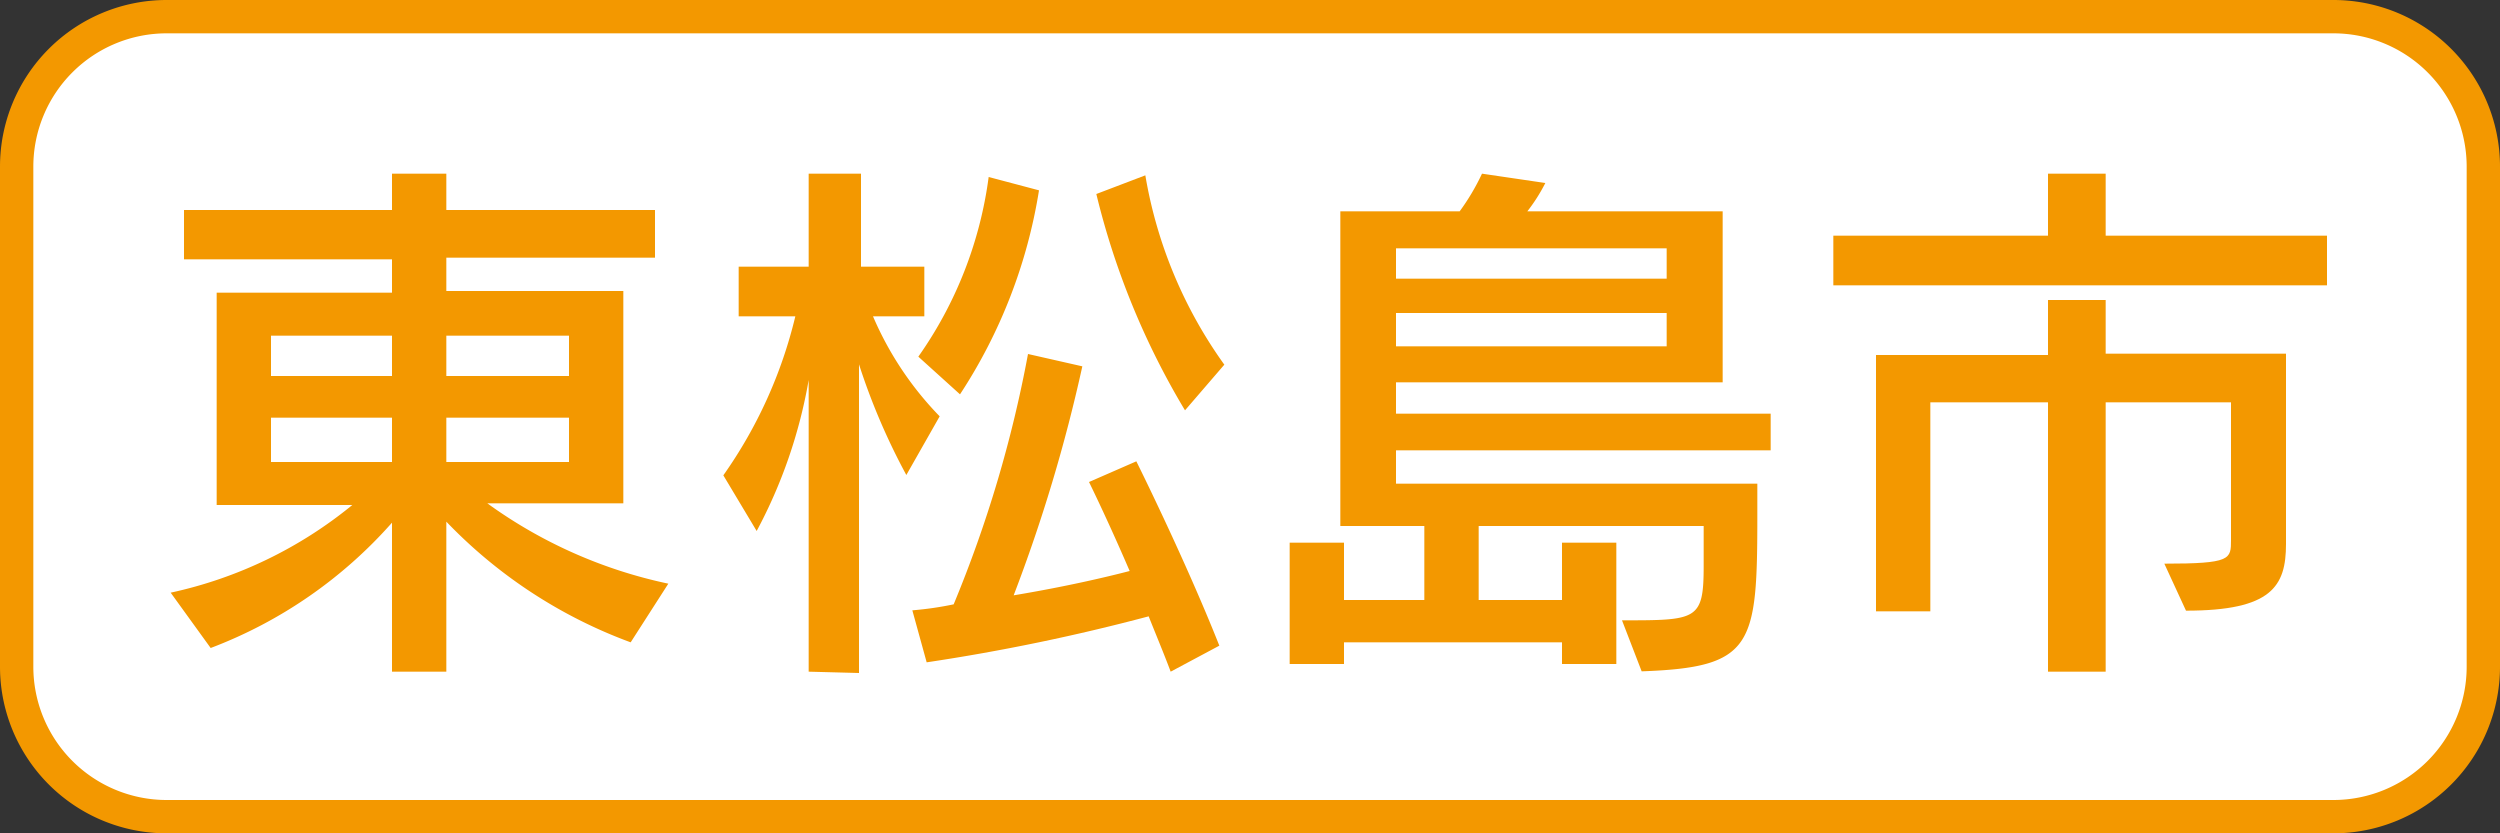
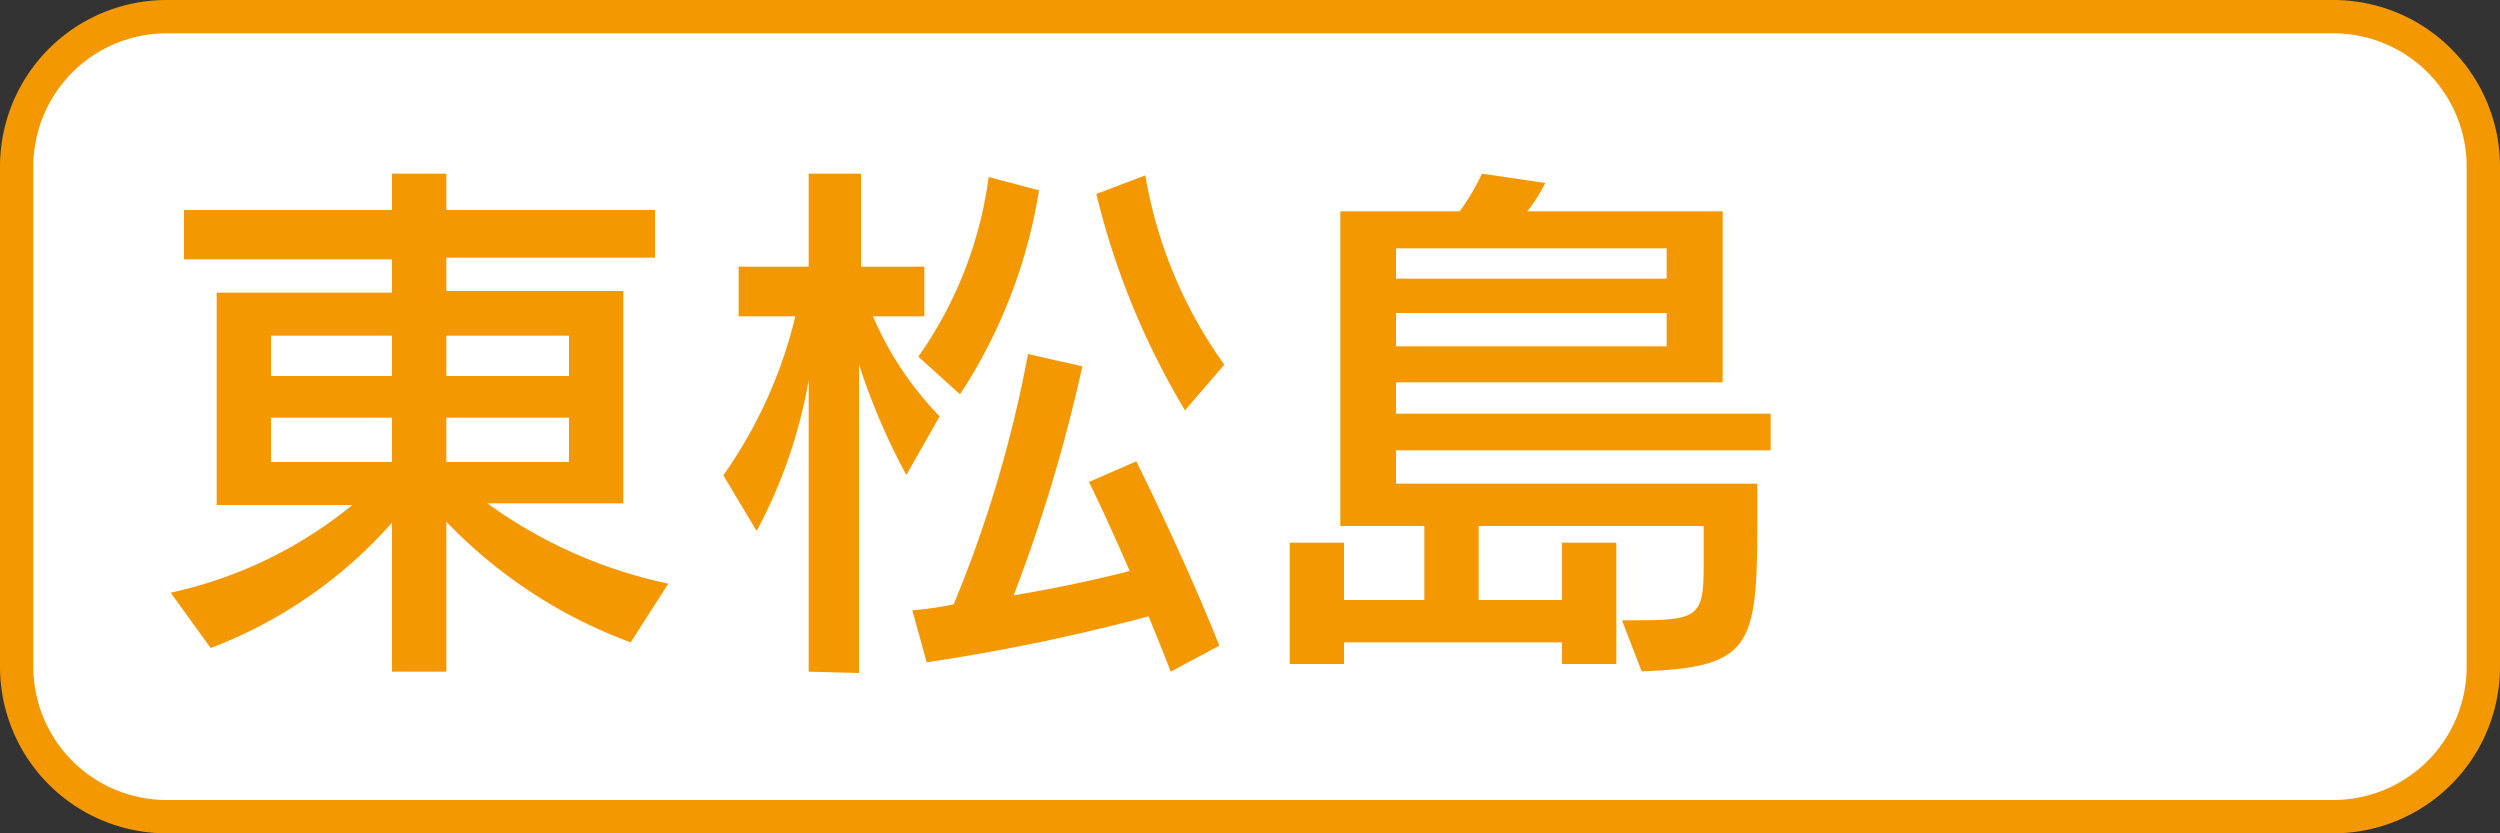
<svg xmlns="http://www.w3.org/2000/svg" width="75" height="25" viewBox="0 0 75 25">
  <rect x="0" y="0" width="75" height="25" fill="#333333" stroke="none" />
  <g>
    <g>
      <rect x="0.5" y="0.5" width="74" height="24" rx="4.5" style="fill: #fff" />
      <path d="M70,1a4,4,0,0,1,4,4V20a4,4,0,0,1-4,4H5a4,4,0,0,1-4-4V5A4,4,0,0,1,5,1H70m0-1H5A5,5,0,0,0,0,5V20a5,5,0,0,0,5,5H70a5,5,0,0,0,5-5V5a5,5,0,0,0-5-5Z" style="fill: #f39800" />
    </g>
    <g>
      <path d="M18.92,19.27a14.68,14.68,0,0,1-5.53-3.62v4.5H11.76V15.68a13.76,13.76,0,0,1-5.44,3.76l-1.2-1.66a12.91,12.91,0,0,0,5.45-2.63H6.5V8.78h5.26v-1H5.52V6.3h6.24V5.21h1.63V6.3h6.26V7.73H13.39v1H18.7v6.37H14.62a14.27,14.27,0,0,0,5.43,2.41Zm-7.16-9.2H8.13v1.21h3.63Zm0,2.46H8.13v1.33h3.63Zm5.31-2.46H13.39v1.21h3.68Zm0,2.46H13.39v1.33h3.68Z" style="fill: #f39800" />
      <path d="M24.26,20.15V11.4a15,15,0,0,1-1.56,4.53l-1-1.67a13.84,13.84,0,0,0,2.16-4.77H22.16V8h2.1V5.21h1.57V8h1.9V9.49H26.19a9.85,9.85,0,0,0,2,3l-1,1.76a19.61,19.61,0,0,1-1.42-3.32v9.26Zm10.86,0c-.21-.56-.45-1.13-.66-1.66a60.89,60.89,0,0,1-6.66,1.38l-.43-1.56a10,10,0,0,0,1.24-.18,37.37,37.37,0,0,0,2.23-7.51l1.63.37a48.08,48.08,0,0,1-2.06,6.87c1.56-.26,2.79-.55,3.48-.73-.68-1.58-1.22-2.67-1.22-2.67l1.42-.62s1.46,2.93,2.49,5.53ZM27.55,10.7a12.09,12.09,0,0,0,2.11-5.39l1.51.4a15.63,15.63,0,0,1-2.37,6.12Zm8,1.61a23.21,23.21,0,0,1-2.66-6.49l1.47-.56a13.6,13.6,0,0,0,2.37,5.68Z" style="fill: #f39800" />
      <path d="M48.66,18.61c2.25,0,2.45,0,2.45-1.63,0-.32,0-.72,0-1.2H44.36V18h2.5V16.28h1.63v3.64H46.86v-.65H40.32v.65H38.69V16.28h1.63V18h2.41V15.78H40.21V6.34h3.58a6.74,6.74,0,0,0,.67-1.13l1.9.28a5.14,5.14,0,0,1-.54.85h5.86v5.13h-9.8v.94H53.12v1.1H41.88v1H52.72v.93c0,3.94-.11,4.58-3.47,4.7ZM50,7.45H41.88v.91H50Zm0,1.94H41.88v1H50Z" style="fill: #f39800" />
-       <path d="M55,8.56V7.07h6.44V5.21h1.73V7.07h6.64V8.56Zm9.93,8.35c2,0,2-.13,2-.71V12.07H63.17v8.08H61.44V12.07H57.91v6.27H56.28V10.65h5.16V9h1.73v1.61h5.41v5.71c0,1.27-.43,2-3,2Z" style="fill: #f39800" />
    </g>
  </g>
</svg>